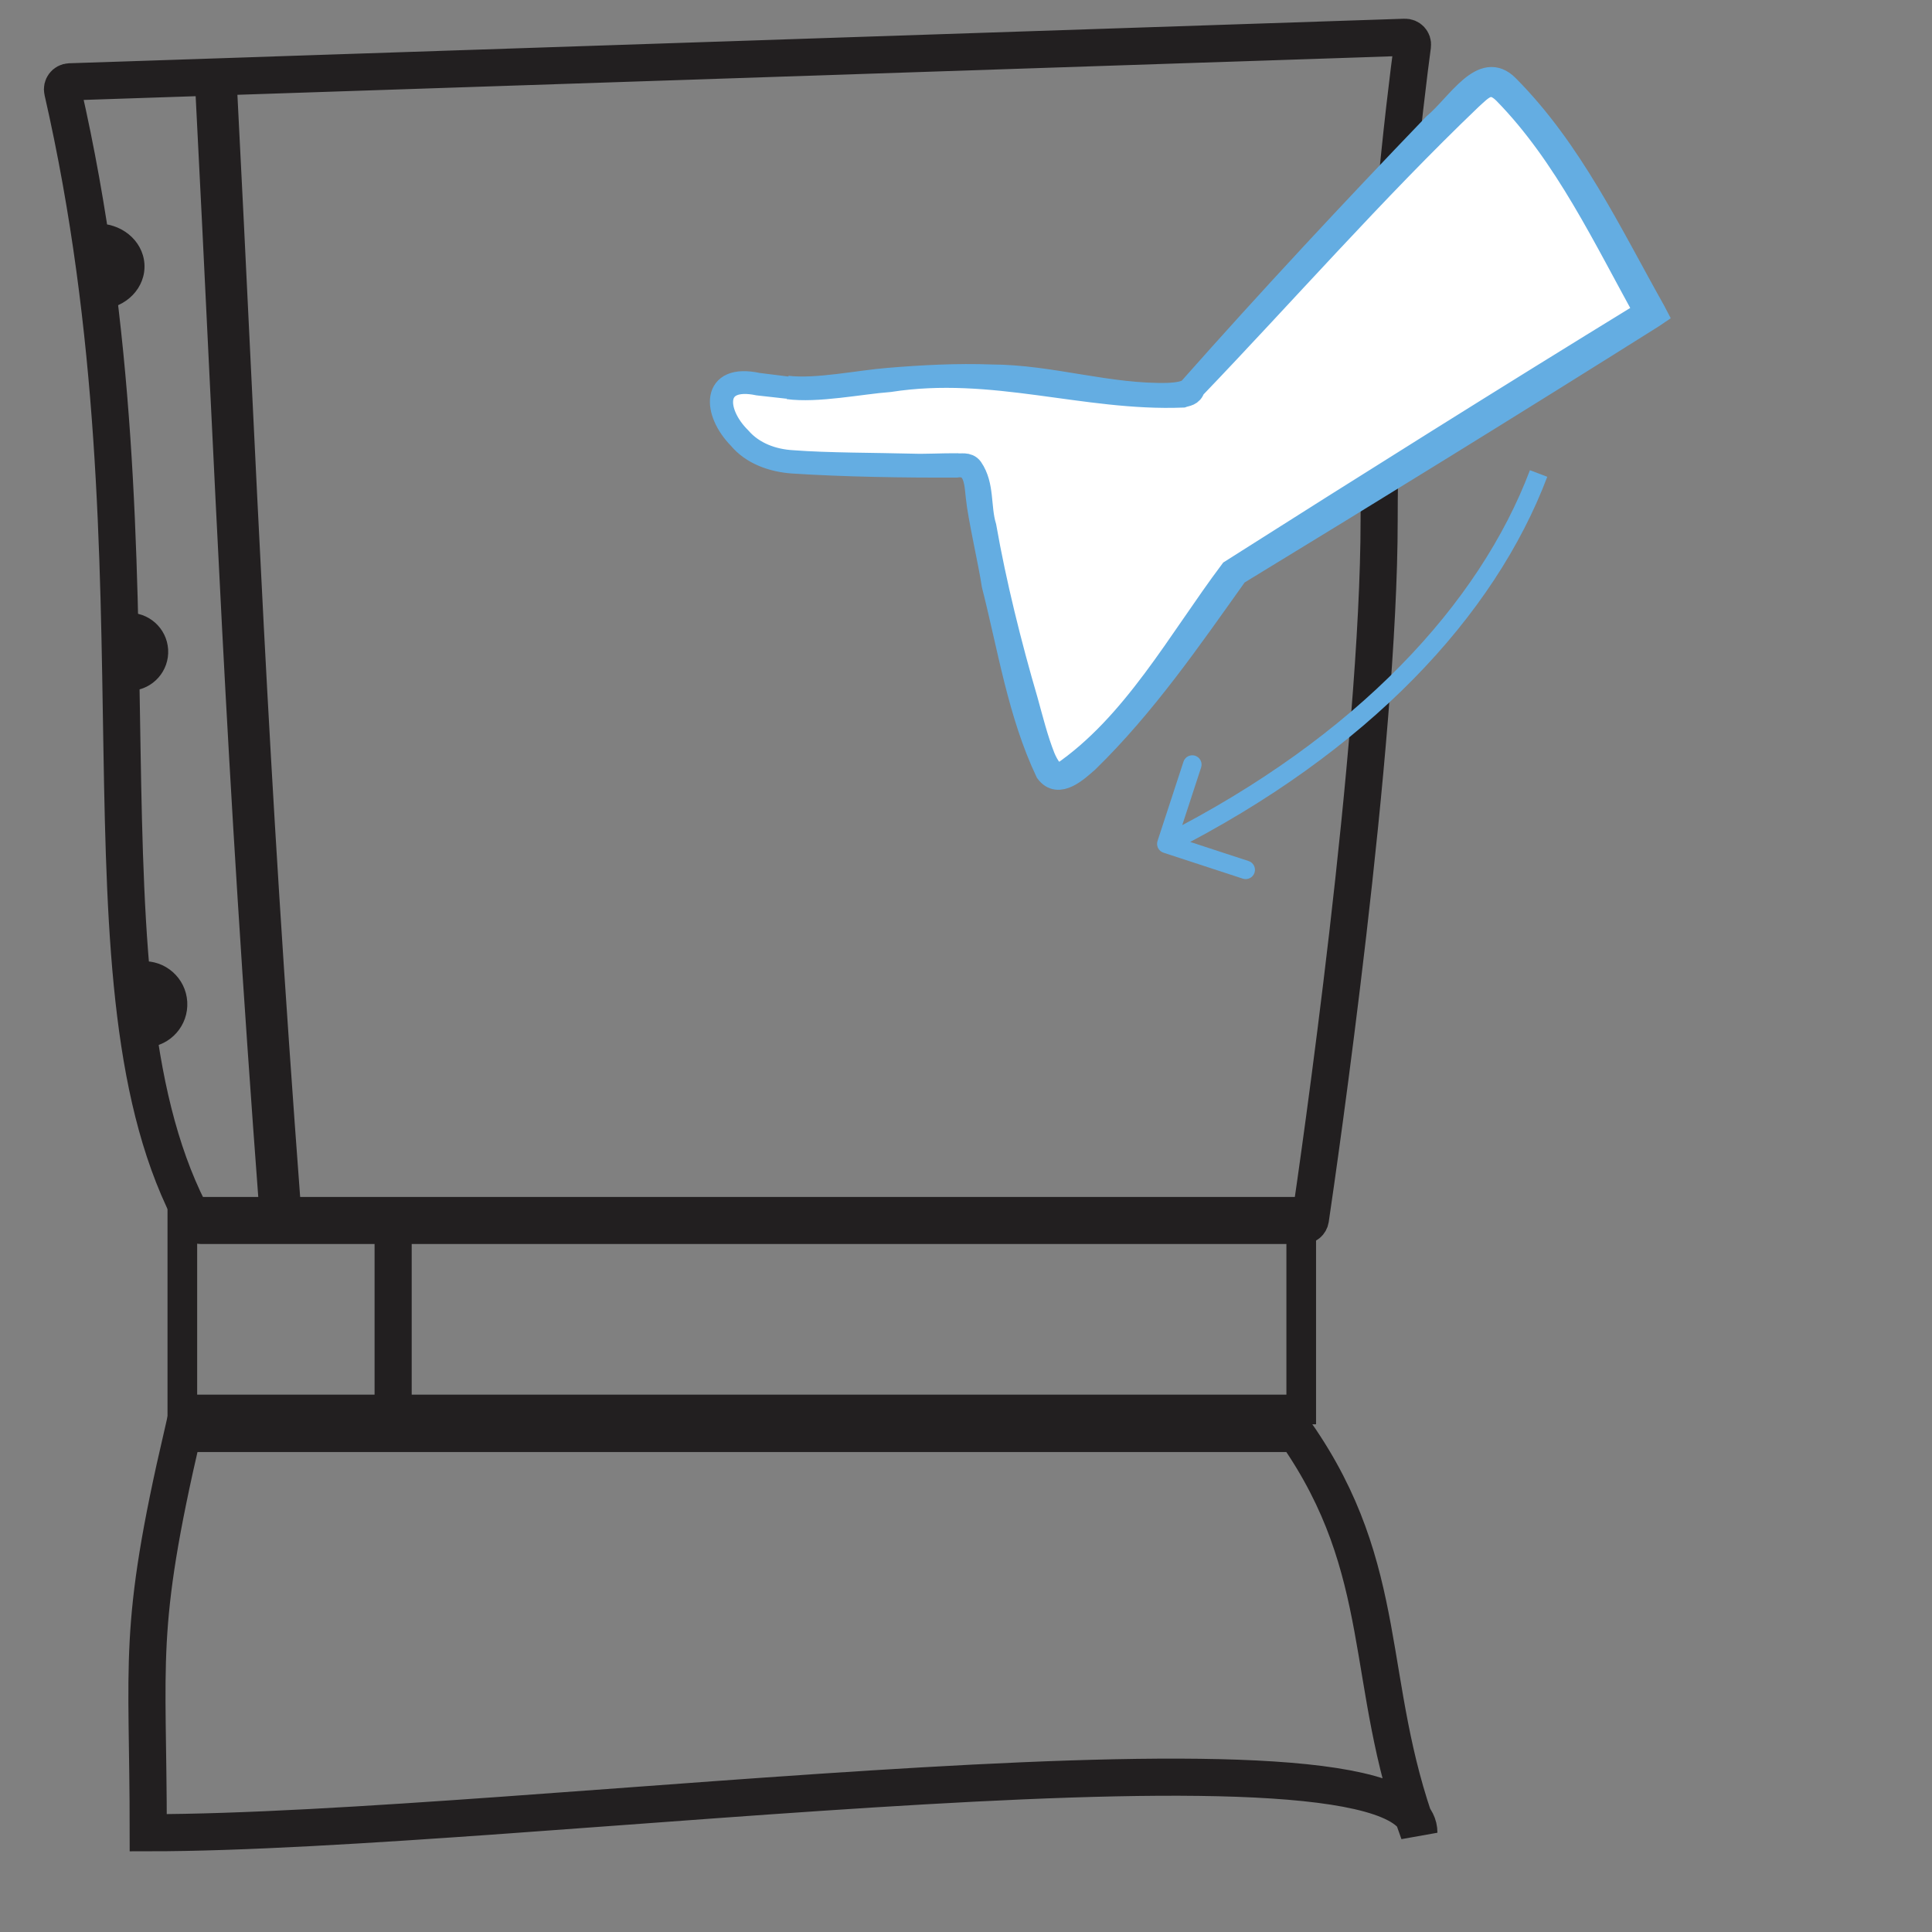
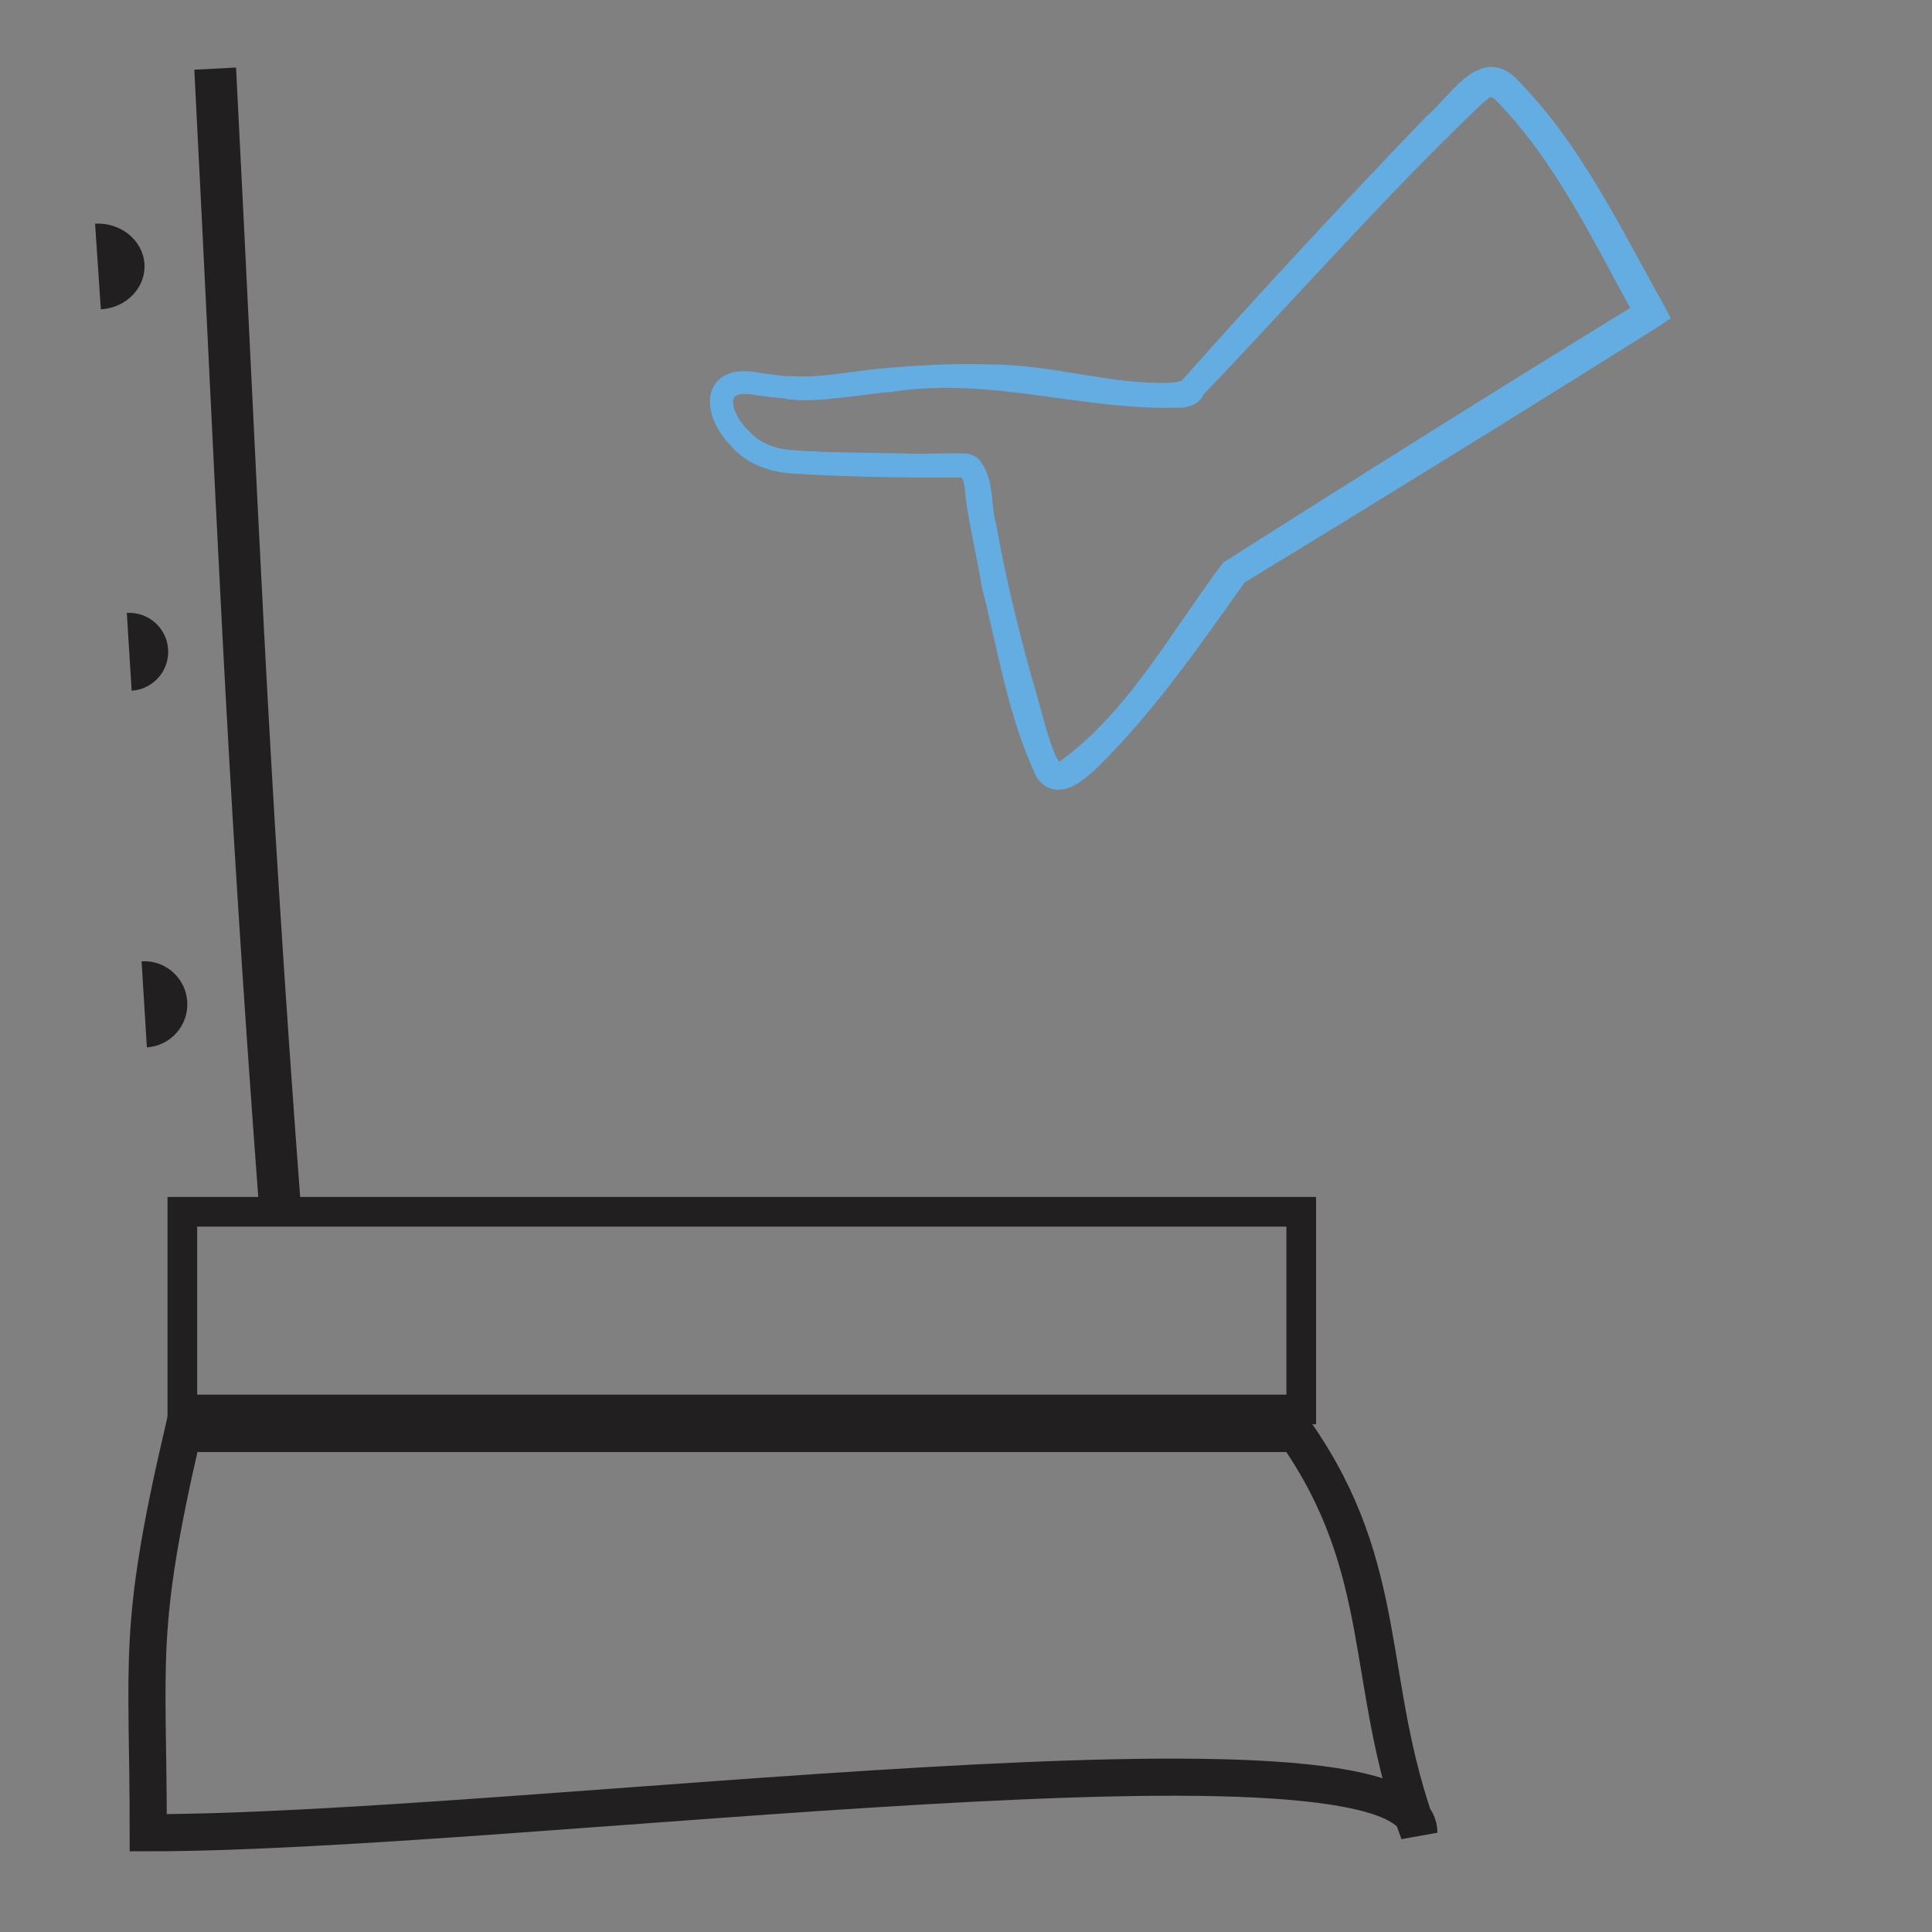
<svg xmlns="http://www.w3.org/2000/svg" width="37" height="37" viewBox="0 0 37 37" fill="none">
  <rect x="0" y="0" width="37" height="37" fill="#808080" stroke="none" />
  <g clip-path="url(#clip0_75_1926)">
-     <path d="M3.73 23.397C1.277 18.915 3.31 10.967 1.2 1.742C1.18 1.655 1.244 1.57 1.334 1.567L26.904 0.714C26.992 0.711 27.062 0.785 27.05 0.873C26.934 1.735 26.412 5.84 26.412 9.962C26.412 14.285 25.252 22.288 25.095 23.351C25.084 23.421 25.025 23.469 24.955 23.469H3.853C3.802 23.469 3.754 23.442 3.73 23.397Z" stroke="#221F20" stroke-width="0.711" stroke-linecap="round" />
-     <path d="M22.168 16.106C22.138 16.199 22.188 16.3 22.282 16.33L23.801 16.827C23.894 16.858 23.995 16.807 24.025 16.714C24.056 16.62 24.005 16.52 23.912 16.49L22.561 16.048L23.003 14.697C23.033 14.604 22.982 14.504 22.889 14.473C22.796 14.443 22.696 14.493 22.665 14.587L22.168 16.106ZM22.417 16.32C26.218 14.393 28.626 11.79 29.632 9.131L29.3 9.005C28.332 11.561 26 14.105 22.257 16.003L22.417 16.32Z" fill="#64ADE2" />
-     <path d="M7.529 23.195L7.529 27.005" stroke="#221F20" stroke-width="0.711" />
    <rect x="3.492" y="23.207" width="21.428" height="3.786" stroke="#221F20" stroke-width="0.568" />
    <path d="M1.931 5.924C2.422 5.896 2.796 5.506 2.766 5.053C2.736 4.601 2.312 4.256 1.821 4.284L1.931 5.924Z" fill="#221F20" />
    <path d="M2.521 13.228C2.932 13.202 3.245 12.848 3.22 12.437C3.194 12.025 2.84 11.712 2.429 11.738L2.521 13.228Z" fill="#221F20" />
    <path d="M2.813 20.058C3.268 20.03 3.614 19.638 3.586 19.183C3.558 18.728 3.166 18.382 2.711 18.41L2.813 20.058Z" fill="#221F20" />
    <path d="M4.121 1.314C4.554 9.709 4.694 14.233 5.366 23.178" stroke="#221F20" stroke-width="0.8" />
    <path d="M24.823 27.453C26.655 30.081 26.116 32.225 27.173 35.099C27.173 32.705 9.977 35.099 2.839 35.099C2.839 31.749 2.617 31.245 3.498 27.453H24.823Z" stroke="#221F20" stroke-width="0.711" />
-     <path d="M22.788 7.531L28.429 1.743C28.485 1.685 28.579 1.686 28.634 1.746C29.638 2.837 30.306 3.815 31.539 5.952C31.577 6.019 31.556 6.105 31.491 6.145L23.671 10.995C23.653 11.007 23.637 11.023 23.625 11.042C22.48 12.902 21.714 13.725 20.333 14.836C20.253 14.9 20.134 14.861 20.108 14.763L18.554 9.098C18.537 9.037 18.482 8.995 18.419 8.993C14.406 8.864 13.5 8.641 14.102 7.407C14.125 7.362 14.173 7.331 14.224 7.329C17.941 7.181 19.701 7.041 22.66 7.571C22.707 7.58 22.755 7.565 22.788 7.531Z" fill="white" />
    <path d="M15.075 7.408C15.632 7.477 16.46 7.3 17.024 7.257C17.674 7.203 18.328 7.169 18.985 7.193C20.131 7.196 21.242 7.578 22.388 7.545C22.53 7.537 22.746 7.513 22.798 7.424C24.312 5.715 25.877 4.036 27.465 2.383C27.924 1.997 28.39 1.155 28.876 1.646C30.097 2.873 30.843 4.461 31.683 5.954L31.72 6.025L31.655 6.069C29.049 7.709 26.219 9.455 23.688 10.996C22.802 12.238 21.933 13.505 20.832 14.58C20.639 14.748 20.271 15.102 20.041 14.785C19.511 13.666 19.318 12.399 19.013 11.202C18.954 10.797 18.747 9.907 18.708 9.513C18.68 9.247 18.671 8.88 18.316 8.933C17.323 8.938 16.166 8.92 15.172 8.855C14.79 8.826 14.4 8.69 14.153 8.391C13.668 7.899 13.616 7.158 14.515 7.353L15.086 7.424M15.086 7.424L14.521 7.361C13.647 7.178 13.676 7.894 14.175 8.388C14.43 8.681 14.806 8.815 15.182 8.835C15.834 8.886 16.799 8.883 17.464 8.901C17.737 8.91 18.05 8.891 18.324 8.893C18.405 8.908 18.534 8.861 18.612 8.967C18.839 9.298 18.755 9.712 18.869 10.085C19.06 11.175 19.354 12.356 19.664 13.413C19.765 13.776 19.857 14.152 19.996 14.502C20.059 14.654 20.186 14.875 20.323 14.823C21.709 13.878 22.572 12.265 23.573 10.932C26.222 9.251 28.814 7.623 31.49 5.982L31.552 6.057C30.729 4.581 29.986 2.979 28.803 1.774C28.535 1.513 28.388 1.696 28.168 1.895C26.345 3.638 24.55 5.682 22.866 7.437C22.827 7.571 22.722 7.565 22.647 7.593C20.768 7.666 19.016 6.988 17.038 7.295C16.474 7.338 15.648 7.508 15.092 7.432" fill="#64ADE2" />
    <path d="M15.075 7.408C15.632 7.477 16.46 7.3 17.024 7.257C17.674 7.203 18.328 7.169 18.985 7.193C20.131 7.196 21.242 7.578 22.388 7.545C22.53 7.537 22.746 7.513 22.798 7.424C24.312 5.715 25.877 4.036 27.465 2.383C27.924 1.997 28.39 1.155 28.876 1.646C30.097 2.873 30.843 4.461 31.683 5.954L31.72 6.025L31.655 6.069C29.049 7.709 26.219 9.455 23.688 10.996C22.802 12.238 21.933 13.505 20.832 14.58C20.639 14.748 20.271 15.102 20.041 14.785C19.511 13.666 19.318 12.399 19.013 11.202C18.954 10.797 18.747 9.907 18.708 9.513C18.68 9.247 18.671 8.88 18.316 8.933C17.323 8.938 16.166 8.92 15.172 8.855C14.79 8.826 14.4 8.69 14.153 8.391C13.668 7.899 13.616 7.158 14.515 7.353L15.086 7.424L14.521 7.361C13.647 7.178 13.676 7.894 14.175 8.388C14.43 8.681 14.806 8.815 15.182 8.835C15.834 8.886 16.799 8.883 17.464 8.901C17.737 8.91 18.05 8.891 18.324 8.893C18.405 8.908 18.534 8.861 18.612 8.967C18.839 9.298 18.755 9.712 18.869 10.085C19.06 11.175 19.354 12.356 19.664 13.413C19.765 13.776 19.857 14.152 19.996 14.502C20.059 14.654 20.186 14.875 20.323 14.823C21.709 13.878 22.572 12.265 23.573 10.932C26.222 9.251 28.814 7.623 31.49 5.982L31.552 6.057C30.729 4.581 29.986 2.979 28.803 1.774C28.535 1.513 28.388 1.696 28.168 1.895C26.345 3.638 24.55 5.682 22.866 7.437C22.827 7.571 22.722 7.565 22.647 7.593C20.768 7.666 19.016 6.988 17.038 7.295C16.474 7.338 15.648 7.508 15.092 7.432" stroke="#64ADE2" stroke-width="0.426" />
  </g>
  <defs>
    <clipPath id="clip0_75_1926">
      <rect width="35.667" height="35.667" fill="white" transform="translate(0.731 0.04)" />
    </clipPath>
  </defs>
</svg>